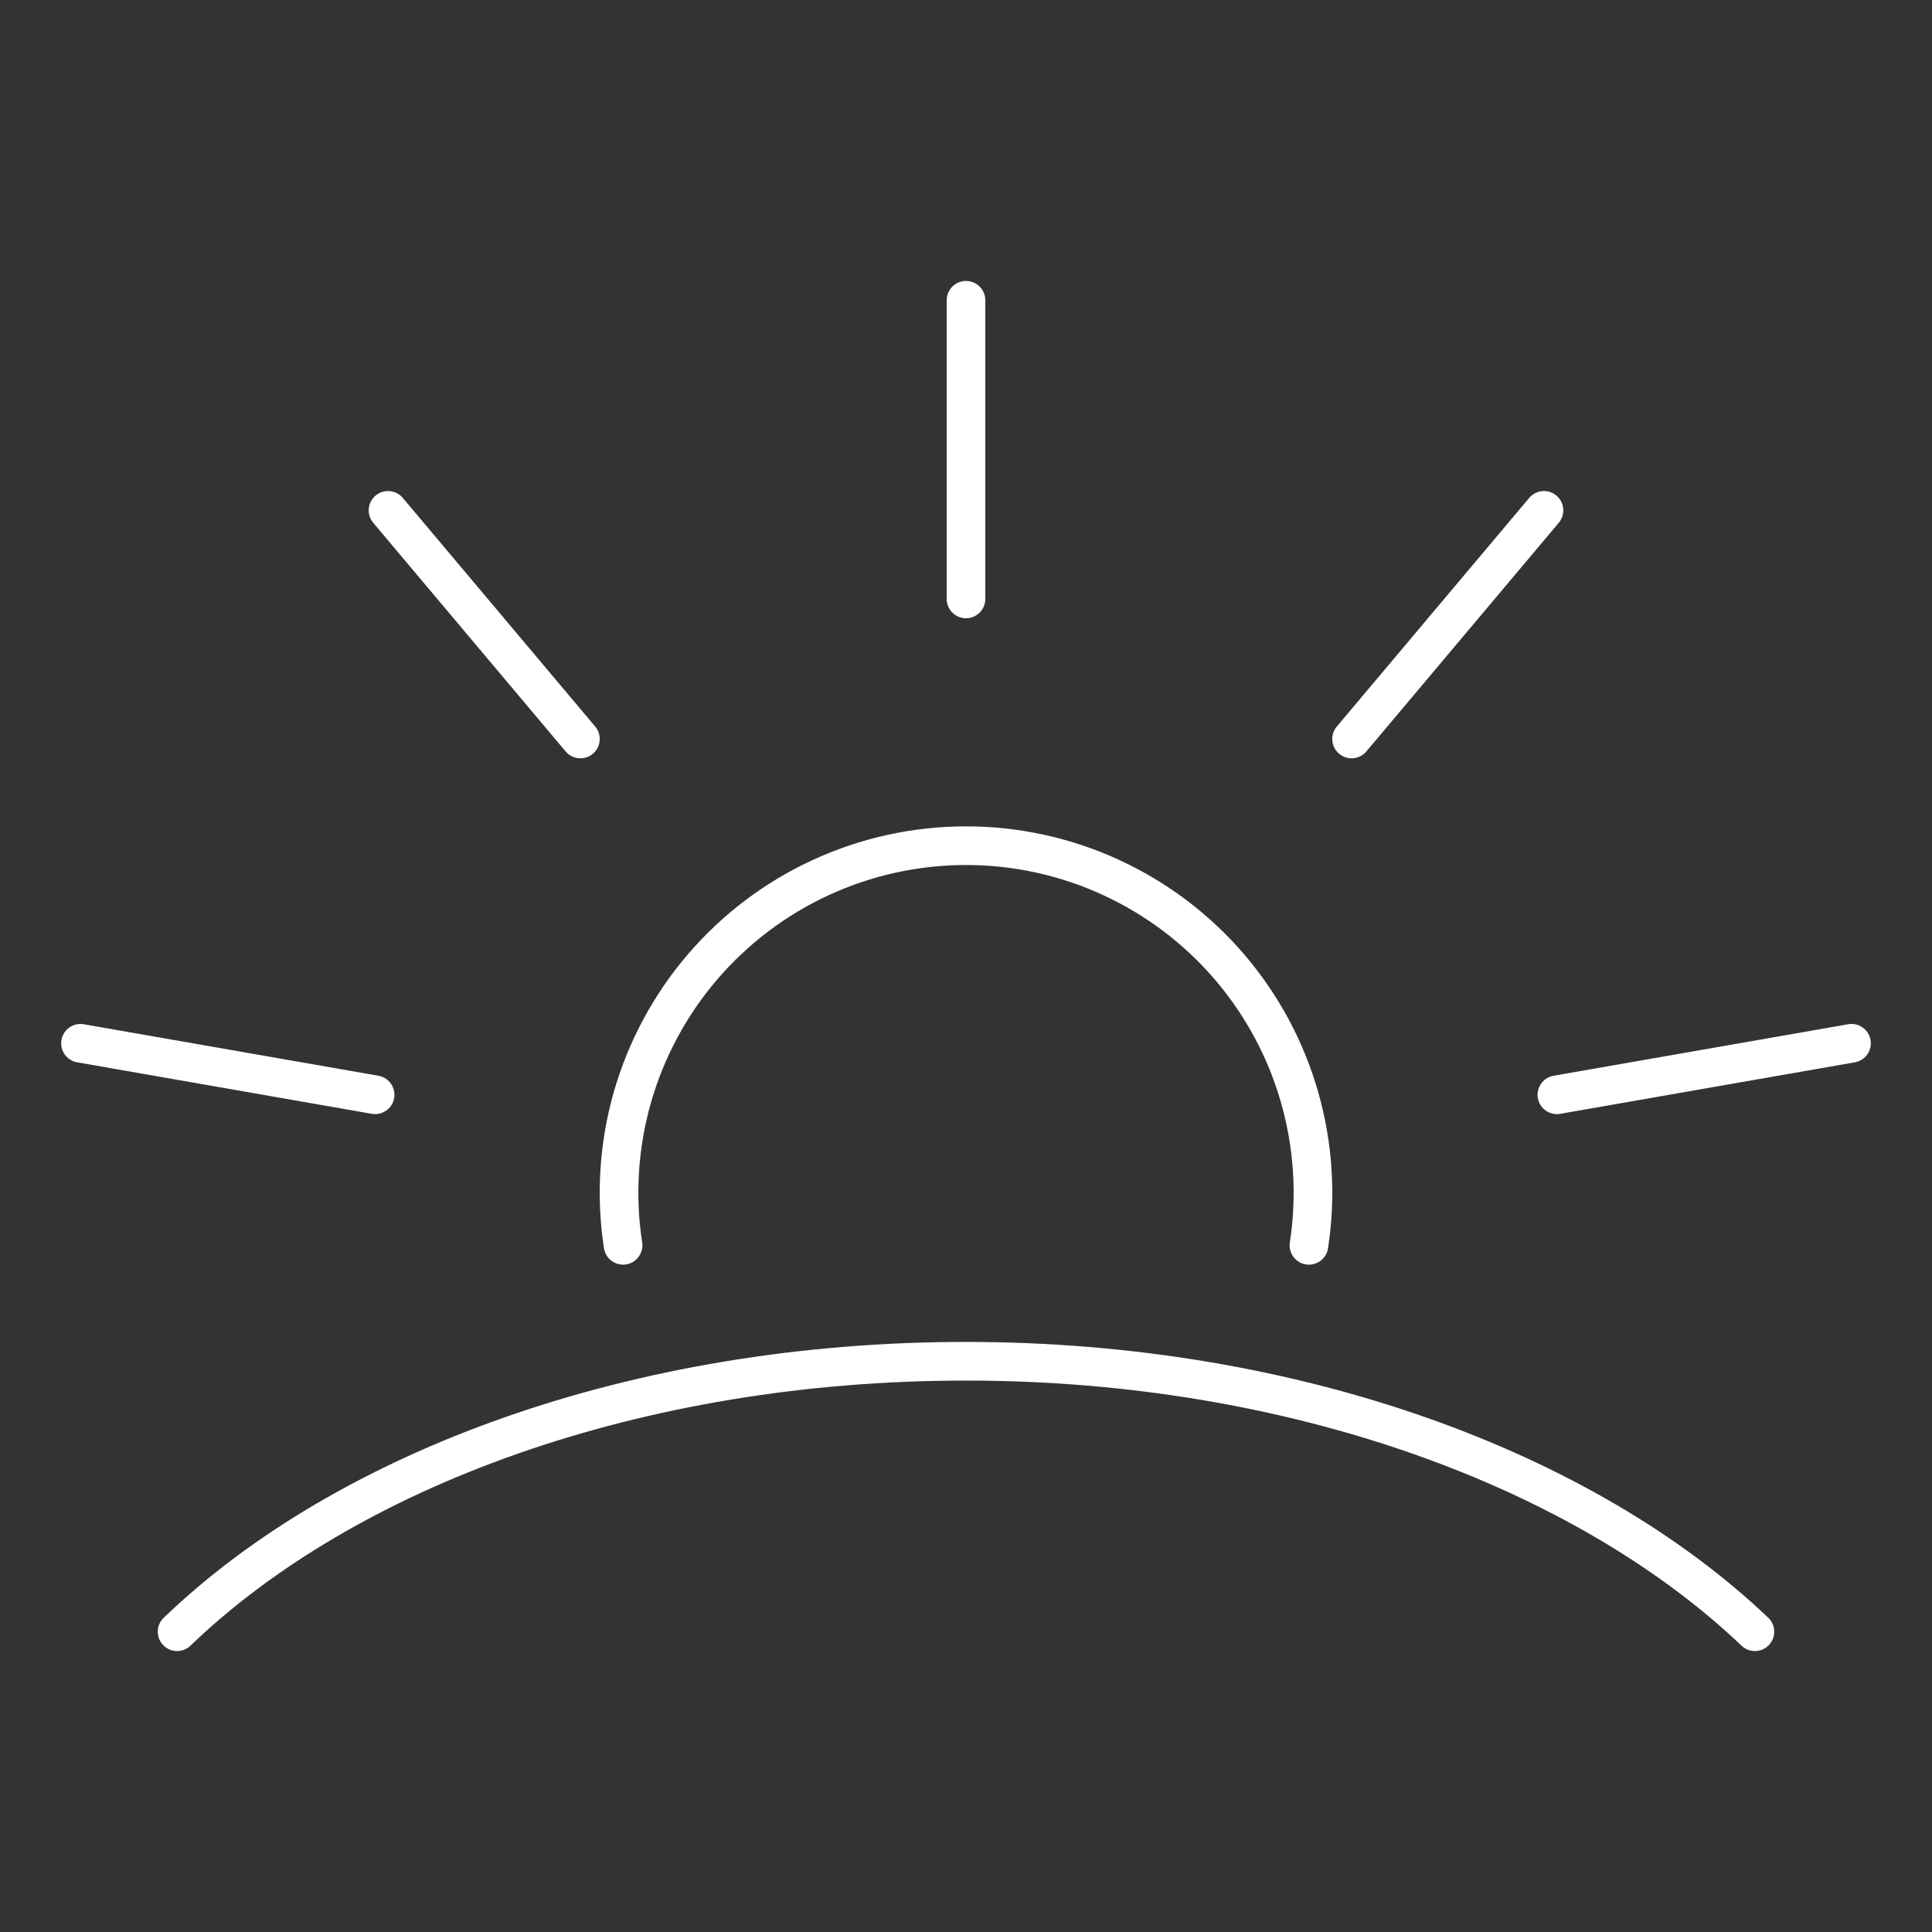
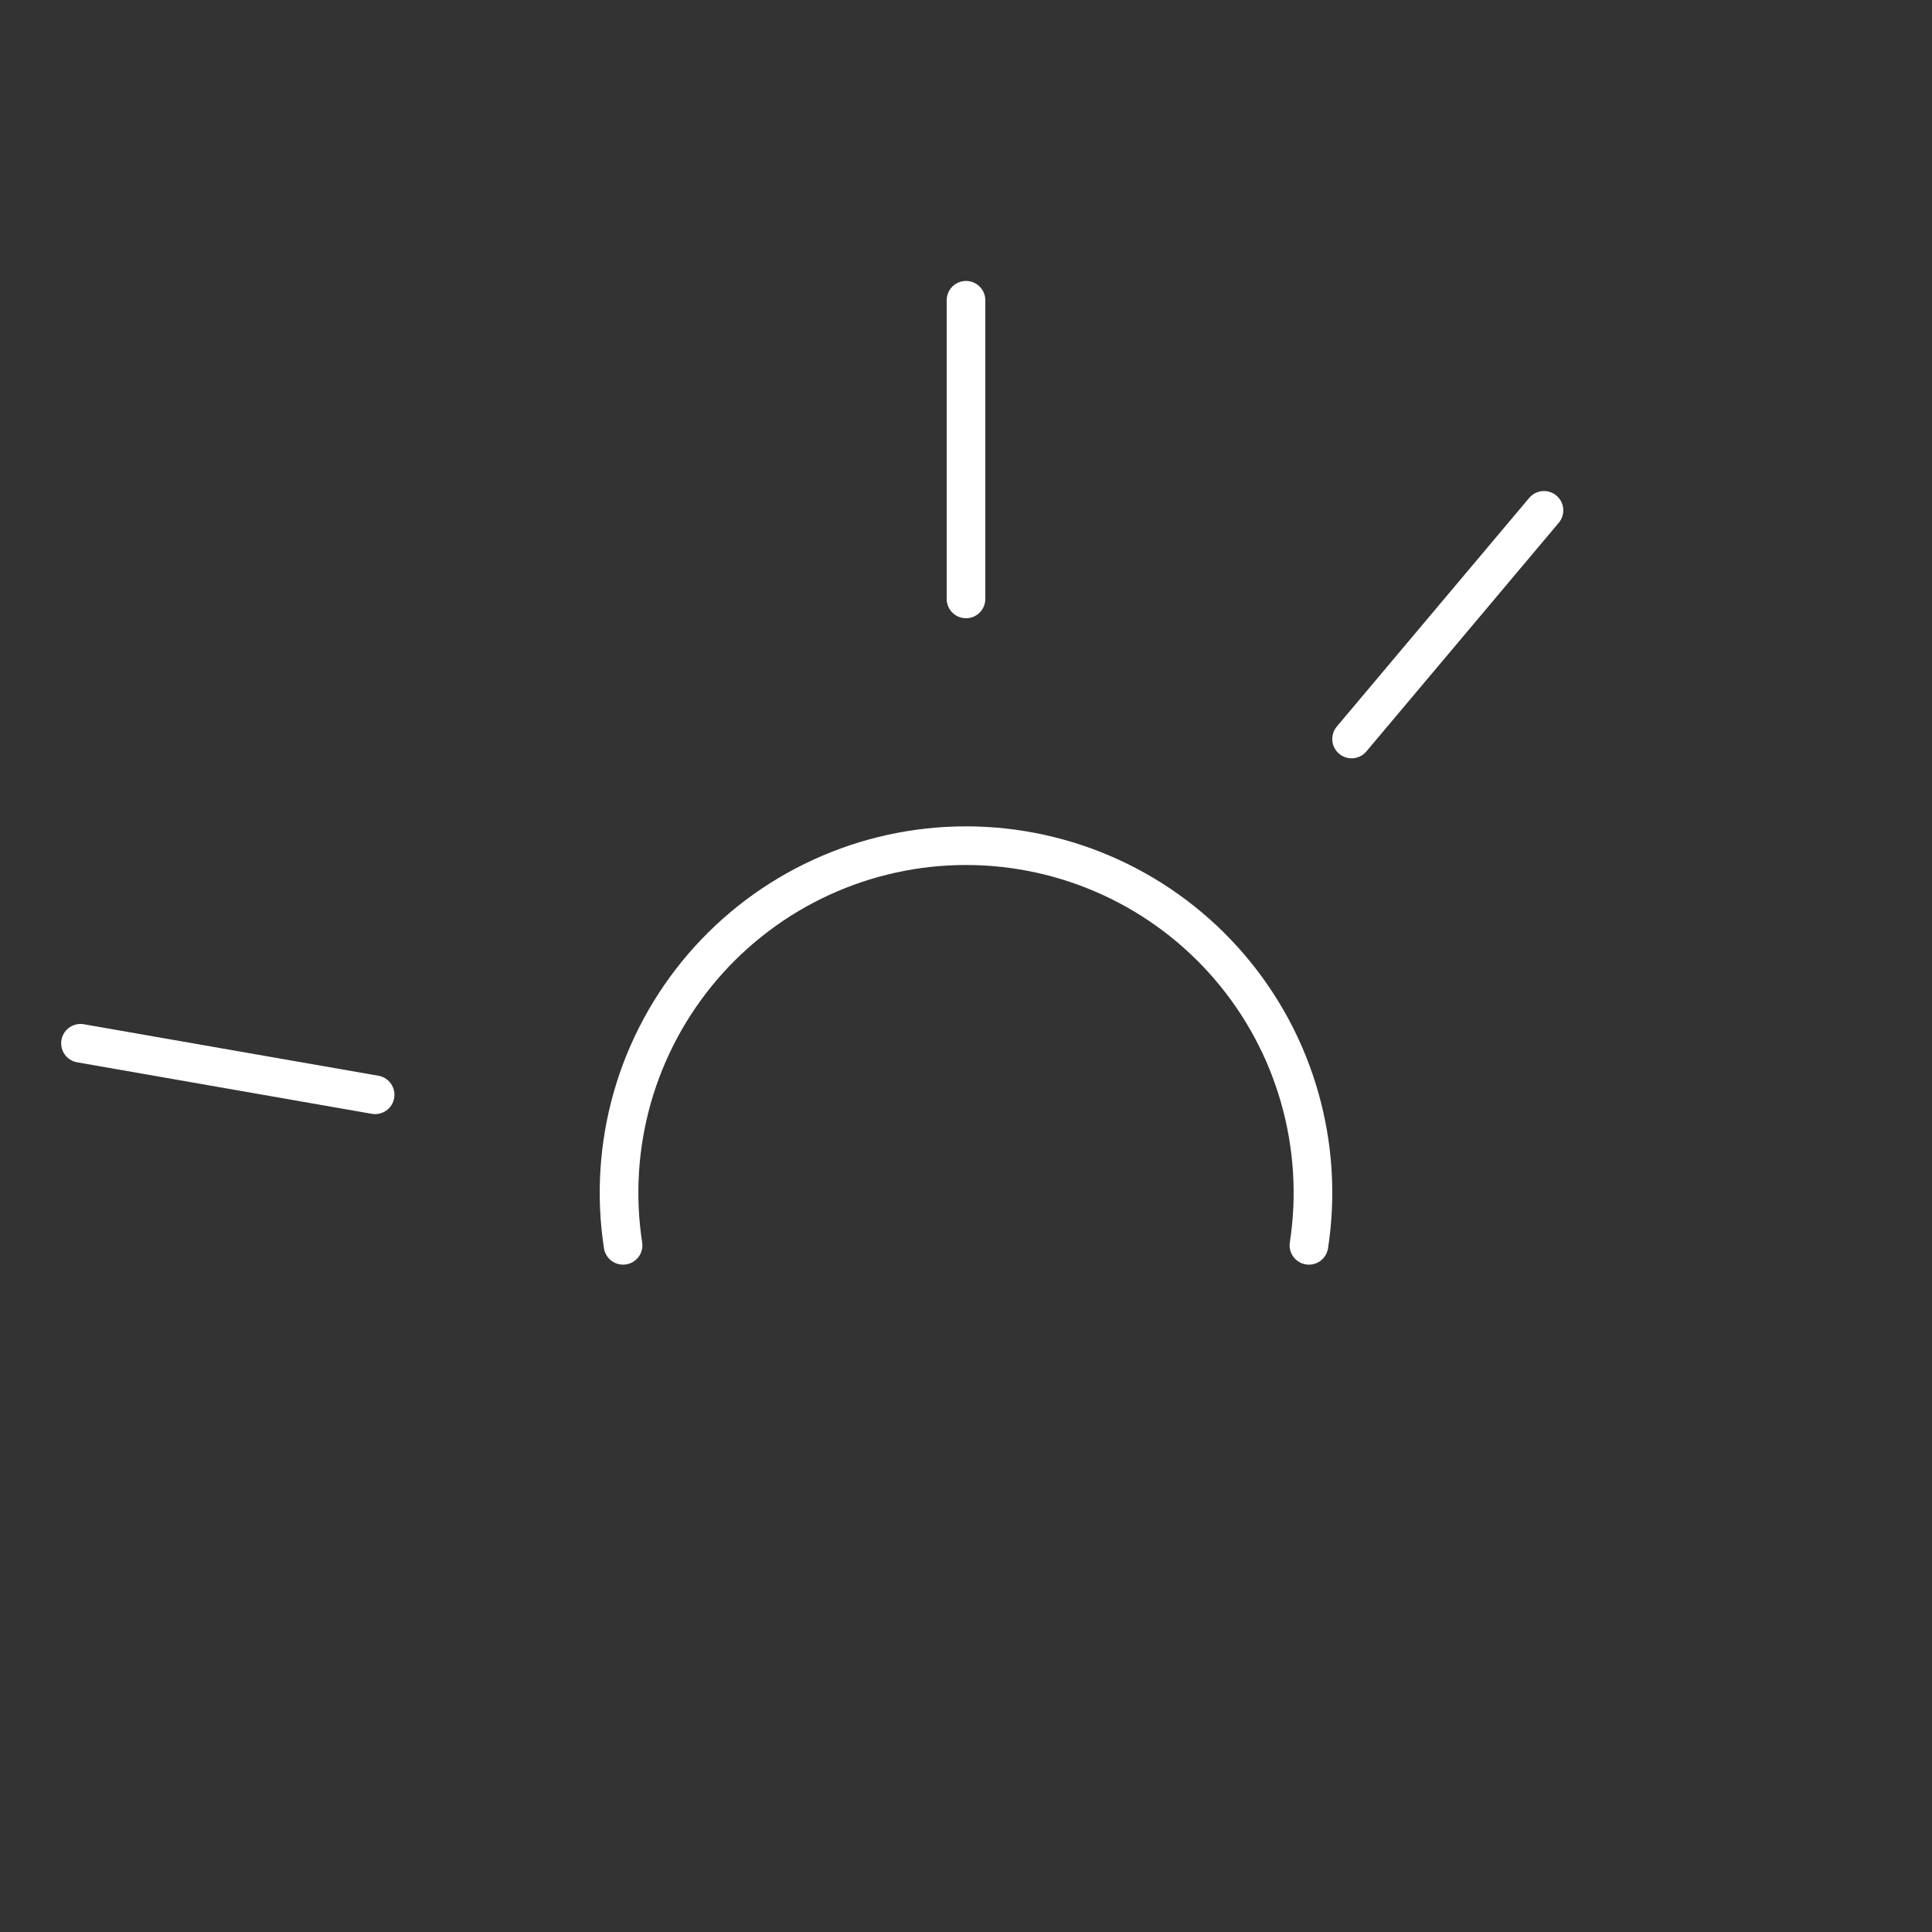
<svg xmlns="http://www.w3.org/2000/svg" width="50" height="50" viewBox="0 0 50 50" fill="none">
  <rect x="0" y="0" width="50" height="50" fill="#333333" stroke="none" />
  <path d="M25 7.771V15.5" stroke="white" stroke-linecap="round" stroke-linejoin="round" />
  <path d="M39.958 13.208L34.979 19.125" stroke="white" stroke-linecap="round" stroke-linejoin="round" />
-   <path d="M47.917 27L40.292 28.333" stroke="white" stroke-linecap="round" stroke-linejoin="round" />
-   <path d="M10.042 13.208L15.021 19.125" stroke="white" stroke-linecap="round" stroke-linejoin="round" />
  <path d="M2.083 27L9.708 28.333" stroke="white" stroke-linecap="round" stroke-linejoin="round" />
  <path d="M16.125 32.229C15.928 30.95 16.011 29.643 16.366 28.398C16.722 27.154 17.343 26.001 18.186 25.018C19.029 24.036 20.074 23.247 21.25 22.707C22.426 22.166 23.706 21.886 25 21.886C26.294 21.886 27.574 22.166 28.75 22.707C29.926 23.247 30.971 24.036 31.814 25.018C32.657 26.001 33.278 27.154 33.633 28.398C33.989 29.643 34.072 30.95 33.875 32.229" stroke="white" stroke-linecap="round" stroke-linejoin="round" />
-   <path d="M45.417 42.229C41.042 38.062 33.542 35.229 25 35.229C16.458 35.229 8.958 38.021 4.583 42.229" stroke="white" stroke-linecap="round" stroke-linejoin="round" />
</svg>